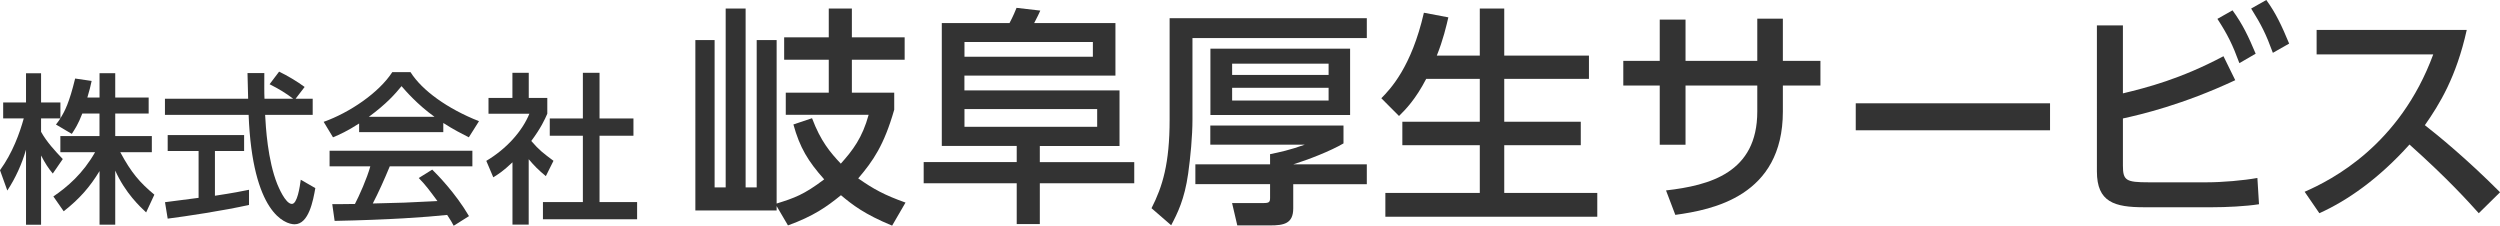
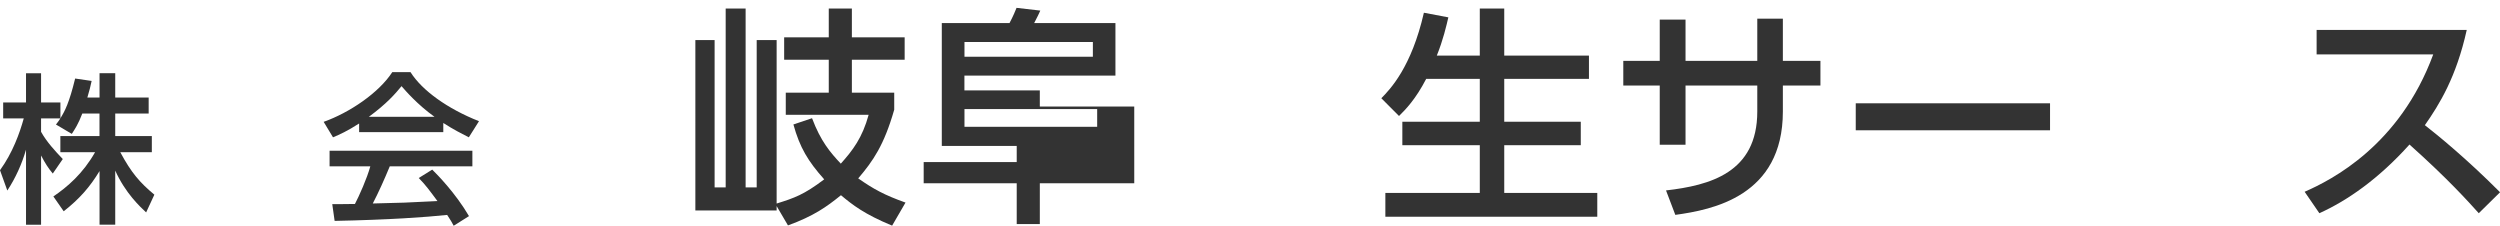
<svg xmlns="http://www.w3.org/2000/svg" id="_レイヤー_2" data-name="レイヤー 2" width="465.15" height="42" viewBox="0 0 465.15 42">
  <defs>
    <style>
      .cls-1 {
        fill: #333;
      }
    </style>
  </defs>
  <g id="_画像" data-name="画像">
    <g>
      <path class="cls-1" d="M15.31,21.13c-.77,2.01-1.39,2.91-1.95,3.78l-2.95-1.74c.24-.3.56-.72.83-1.14h-3.6v2.49c1,1.83,2.68,3.66,4.04,5.07l-1.86,2.7c-.88-1.05-1.42-1.92-2.18-3.36v12.88h-2.8v-13.96c-.77,2.67-1.95,5.28-3.48,7.6l-1.36-3.78c2.33-3.21,3.66-6.88,4.42-9.64H.59v-2.97h4.25v-5.43h2.8v5.43h3.6v2.94c.83-1.32,1.65-2.91,2.74-7.39l3.07.45c-.18.84-.41,1.83-.8,3.09h2.27v-4.53h2.92v4.53h6.22v2.97h-6.22v4.2h6.81v3h-5.87c2.06,3.84,3.63,5.64,6.34,7.9l-1.53,3.3c-1.09-1.02-3.86-3.57-5.75-7.78v10.06h-2.92v-9.97c-1.8,2.97-3.72,5.16-6.67,7.48l-1.92-2.76c2.6-1.77,5.49-4.23,7.76-8.23h-6.46v-3h7.28v-4.2h-3.21Z" />
-       <path class="cls-1" d="M55,18.37h3.18v3h-8.85c.12,2.28.47,8.44,2.27,12.91.15.33,1.47,3.66,2.71,3.66,1,0,1.47-3.12,1.65-4.5l2.71,1.56c-.41,2.31-1.21,6.73-3.86,6.73-1.77,0-7.85-2.07-8.55-20.36h-15.57v-3h15.48c0-.66-.09-3.99-.12-4.77h3.13c0,1.86-.03,3.57.03,4.77h5.34c-1.42-1.08-2.62-1.8-4.39-2.7l1.77-2.34c1.5.72,3.33,1.8,4.75,2.85l-1.68,2.19ZM30.7,37.62c1.59-.21,5.57-.72,6.25-.81v-8.71h-5.75v-2.97h14.22v2.97h-5.43v8.32c3.39-.51,5.19-.87,6.34-1.11v2.82c-4.81,1.08-11.65,2.1-15.13,2.55l-.5-3.06Z" />
      <path class="cls-1" d="M66.83,22.97c-2.24,1.44-3.6,2.04-4.87,2.58l-1.74-2.88c4.75-1.68,10.26-5.37,12.77-9.25h3.39c2.15,3.42,6.9,6.82,12.74,9.13l-1.89,3c-1.24-.63-2.95-1.5-4.75-2.67v1.71h-15.66v-1.62ZM84.41,42c-.35-.66-.53-.99-1.21-2.01-4.04.42-10.65.9-20.94,1.11l-.44-3.12c.62,0,3.3,0,4.22-.03.77-1.47,2.24-4.74,2.86-7h-7.58v-2.91h26.57v2.91h-15.37c-1,2.43-2.15,4.98-3.16,6.91,5.52-.12,6.13-.15,12.03-.45-1.45-1.95-2.18-2.97-3.48-4.29l2.51-1.56c.91.9,4.28,4.29,6.84,8.65l-2.86,1.8ZM80.84,21.73c-3.19-2.28-5.43-4.89-6.13-5.7-1.18,1.44-2.77,3.27-6.08,5.7h12.21Z" />
-       <path class="cls-1" d="M98.39,41.79h-3.04v-11.59c-1.77,1.68-2.65,2.22-3.57,2.79l-1.3-3.06c3.78-2.25,6.67-5.49,8.02-8.77h-7.61v-2.94h4.45v-4.68h3.04v4.68h3.45v2.94c-.5,1.14-1.18,2.64-2.98,5.07,1.5,1.74,2.21,2.25,4.13,3.69l-1.42,2.85c-1.39-1.14-2.18-1.95-3.19-3.15v12.16ZM108.45,13.54h3.1v8.5h6.31v3.21h-6.31v12.34h6.99v3.21h-17.52v-3.21h7.43v-12.34h-6.16v-3.21h6.16v-8.5Z" />
      <path class="cls-1" d="M151.09,22c1.6,4.25,3.37,6.35,5.35,8.45,2.23-2.49,4-4.8,5.18-9.09h-15.42v-4.12h8v-6.13h-8.3v-4.16h8.3V1.59h4.3v5.36h9.82v4.16h-9.82v6.13h7.88v3.17c-1.9,6.61-3.92,9.52-6.7,12.78,2.82,1.97,4.84,3.09,8.8,4.5l-2.49,4.29c-5.18-2.14-7.37-3.86-9.52-5.66-2.7,2.19-5.06,3.86-9.86,5.62l-2.11-3.6v.82h-15.12V7.46h3.58v27.41h2.06V1.59h3.71v33.28h2.06V7.46h3.71v30.41c3.29-1.03,5.06-1.63,8.85-4.5-2.99-3.35-4.55-5.92-5.73-10.21l3.45-1.16Z" />
-       <path class="cls-1" d="M211.04,34.1h-17.57v7.59h-4.3v-7.59h-17.31v-3.95h17.31v-3h-13.94V4.29h12.6c.63-1.16,1.14-2.4,1.31-2.83l4.42.51c-.08.21-.67,1.46-1.14,2.32h15.12v9.78h-28.1v2.75h28.86v10.34h-14.83v3h17.57v3.95ZM179.45,7.81v2.75h23.89v-2.75h-23.89ZM179.45,20.29v3.3h24.69v-3.3h-24.69Z" />
-       <path class="cls-1" d="M217.62,3.39h36.69v3.69h-32.44v15.18c0,3.09-.38,7.03-.8,10.04-.67,4.76-1.98,7.38-3.16,9.61l-3.66-3.17c2.06-4.03,3.37-8.32,3.37-16.47V3.39ZM249.97,23.38v3.3c-2.4,1.42-6.61,3.05-9.35,3.9h13.69v3.69h-13.69v4.5c0,2.83-1.73,3.17-4.3,3.17h-6.11l-.97-4.16h5.81c1.1,0,1.26-.17,1.26-.99v-2.53h-13.9v-3.69h13.9v-1.89c1.69-.34,3.71-.77,6.45-1.76h-17.57v-3.56h24.77ZM251.2,9.05v12.35h-25.99v-12.35h25.99ZM229.25,11.84v2.1h17.95v-2.1h-17.95ZM229.25,16.34v2.36h17.95v-2.36h-17.95Z" />
+       <path class="cls-1" d="M211.04,34.1h-17.57v7.59h-4.3v-7.59h-17.31v-3.95h17.31v-3h-13.94V4.29h12.6c.63-1.16,1.14-2.4,1.31-2.83l4.42.51c-.08.21-.67,1.46-1.14,2.32h15.12v9.78h-28.1v2.75h28.86h-14.83v3h17.57v3.95ZM179.45,7.81v2.75h23.89v-2.75h-23.89ZM179.45,20.29v3.3h24.69v-3.3h-24.69Z" />
      <path class="cls-1" d="M265.36,14.67c-1.98,3.82-3.83,5.7-5.06,6.91l-3.29-3.3c1.69-1.72,5.6-5.79,7.92-15.91l4.55.86c-.38,1.63-.97,4.2-2.15,7.12h8V1.59h4.55v8.75h15.76v4.33h-15.76v7.98h14.24v4.37h-14.24v8.88h17.31v4.42h-39.43v-4.42h17.57v-8.88h-14.41v-4.37h14.41v-7.98h-9.98Z" />
      <path class="cls-1" d="M338.71,11.32v4.59h-6.99v4.85c0,15.74-13.1,18.27-20.01,19.22l-1.73-4.55c8.17-.94,16.98-3.3,16.98-14.67v-4.85h-13.35v11.02h-4.8v-11.02h-6.78v-4.59h6.78V3.65h4.8v7.68h13.35V3.47h4.76v7.85h6.99Z" />
      <path class="cls-1" d="M381.43,19.22v5.02h-36.15v-5.02h36.15Z" />
-       <path class="cls-1" d="M395,17.37c4.42-1.07,10.7-2.66,18.7-6.91l2.19,4.46c-9.82,4.59-17.57,6.39-20.9,7.12v8.79c0,2.75.59,3.09,4.76,3.09h10.87c2.86,0,6.82-.34,9.39-.81l.3,4.89c-2.49.39-6.07.56-8.72.56h-12.64c-5.52,0-8.8-.94-8.8-6.65V4.72h4.84v12.65ZM415.39,1.93c1.9,2.62,2.95,4.85,4.3,8.06l-3.03,1.76c-1.26-3.43-2.19-5.32-4.09-8.24l2.82-1.59ZM421.67,0c1.77,2.44,2.86,4.76,4.25,8.11l-3.03,1.72c-1.31-3.56-2.11-5.15-4.04-8.24l2.82-1.59Z" />
      <path class="cls-1" d="M458.96,5.58c-1.94,8.75-5.06,13.81-7.79,17.71,2.36,1.84,7.71,6.18,13.99,12.48l-3.96,3.9c-1.98-2.19-5.6-6.26-12.89-12.78-5.77,6.43-11.63,10.47-16.77,12.78l-2.74-3.99c5.01-2.19,17.69-8.62,23.93-25.56h-21.7v-4.55h27.93Z" />
    </g>
  </g>
</svg>